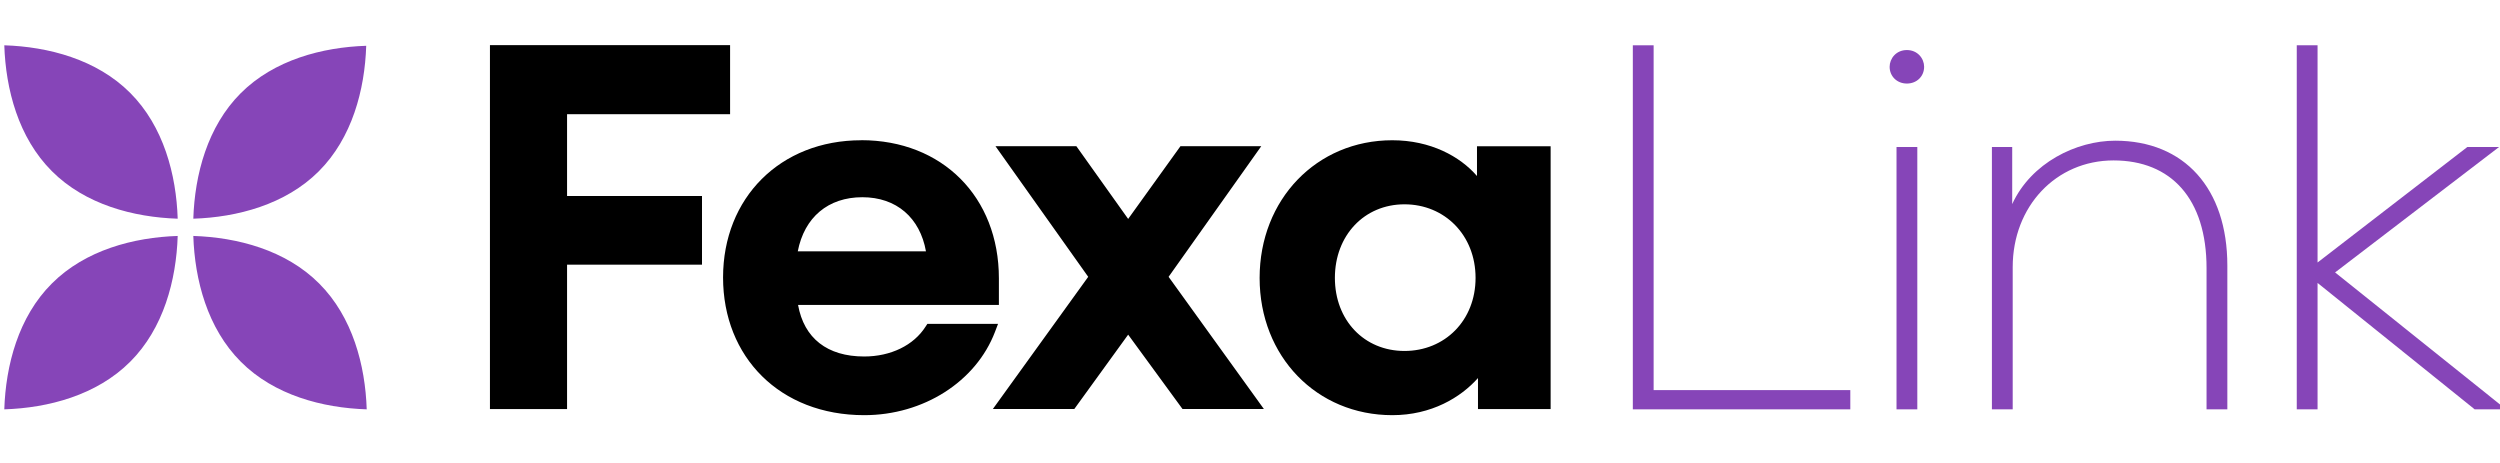
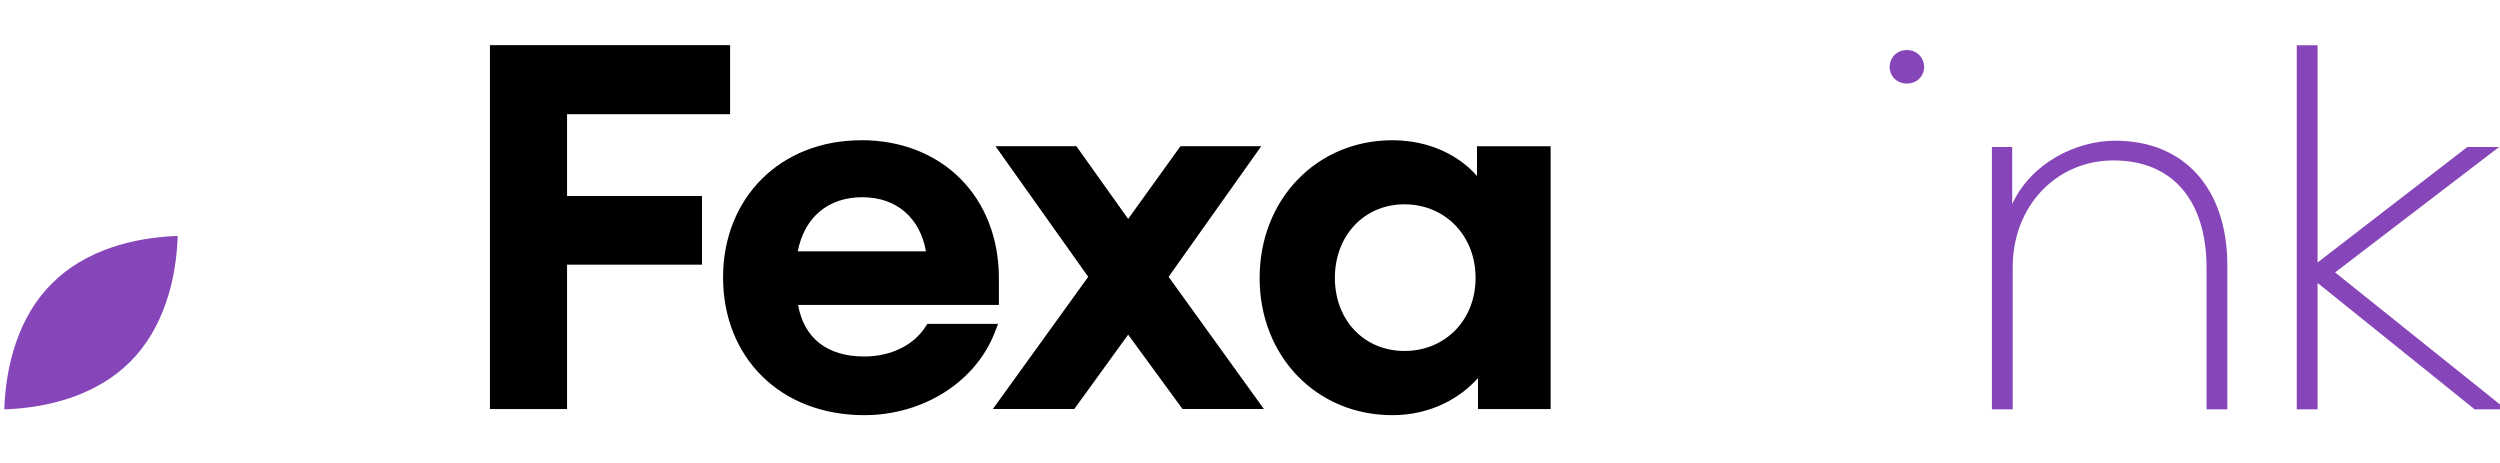
<svg xmlns="http://www.w3.org/2000/svg" width="907px" height="168px" viewBox="0 0 907 168" version="1.1">
  <title>Fexa Link Logo</title>
  <defs id="defs1">
    <style id="style1">
			.st0 {
			fill-rule: evenodd;
			}
			
			.st1 {
			fill: #8645b8;
			}
		</style>
  </defs>
  <g id="g5" transform="matrix(0.987,0,0,0.987,-130.004,-115.284)" style="stroke-width:1.014">
-     <path class="st1" d="m 739.554,133.452 h -7.645 V 267.269 h 79.941 v -7.071 h -72.296 z" id="path1" style="stroke-width:1.014" />
-     <path class="st1" d="m 836.479,170.839 h -7.645 v 96.429 h 7.645 z" id="path2" style="stroke-width:1.014" />
    <path class="st1" d="m 832.644,135.2 c -3.966,0 -6.34,3.131 -6.34,6.157 0,3.496 2.713,6.157 6.34,6.157 3.626,0 6.34,-2.635 6.34,-6.157 0,-3.026 -2.374,-6.157 -6.34,-6.157 z" id="path3" style="stroke-width:1.014" />
    <path class="st1" d="m 909.218,168.518 c -14.245,0 -30.891,8.114 -37.857,23.299 v -20.977 h -7.461 v 96.429 h 7.644 v -52.285 c 0,-22.359 15.941,-39.214 37.074,-39.214 21.133,0 34.178,14.063 34.178,39.605 v 51.894 h 7.645 v -52.859 c 0,-28.308 -15.811,-45.893 -41.223,-45.893 z" id="path4" style="stroke-width:1.014" />
    <path class="st1" d="M 990.046,216.94 1050.314,170.839 h -11.662 l -55.05,42.449 v -79.836 h -7.645 V 267.269 h 7.645 v -46.467 l 57.398,46.18 0.339,0.287 h 11.558 z" id="path5" style="stroke-width:1.014" />
  </g>
  <g id="g9" transform="matrix(0.987,0,0,0.987,-130.004,-115.284)" style="stroke-width:1.014">
    <path class="st1" d="m 179.554,249.789 c -12.315,12.315 -30.108,16.959 -46.258,17.48 0.522,-16.175 5.166,-33.969 17.481,-46.257 12.315,-12.315 30.108,-16.959 46.258,-17.48 -0.522,16.176 -5.166,33.97 -17.481,46.258 z" id="path6" style="stroke-width:1.014" />
-     <path class="st1" d="m 249.031,221.011 c 12.315,12.314 16.959,30.108 17.481,46.257 -16.176,-0.521 -33.969,-5.165 -46.258,-17.48 -12.315,-12.315 -16.959,-30.108 -17.481,-46.258 16.176,0.522 33.969,5.166 46.257,17.48 z" id="path7" style="stroke-width:1.014" />
-     <path class="st1" d="m 220.202,151.063 c 12.262,-12.262 30.03,-16.906 46.127,-17.428 -0.522,16.15 -5.165,33.865 -17.428,46.127 -12.262,12.262 -30.03,16.907 -46.127,17.428 0.522,-16.15 5.166,-33.865 17.428,-46.127 z" id="path8" style="stroke-width:1.014" />
-     <path class="st1" d="m 150.777,179.71 c -12.315,-12.315 -16.959,-30.082 -17.481,-46.258 16.176,0.522 33.969,5.166 46.258,17.48 12.315,12.315 16.959,30.108 17.481,46.258 -16.176,-0.522 -33.969,-5.166 -46.258,-17.48 z" id="path9" style="stroke-width:1.014" />
  </g>
  <path class="st0" d="M 264.877,16.369 V 41.438 H 205.73 V 71.115 h 48.955 V 96.03 H 205.73 V 148.408 H 177.752 V 16.369 Z m 47.564,34.49 c 29.419,0 49.958,20.591 49.958,50.139 v 9.626 h -72.865 c 2.162,12.097 10.604,18.712 23.988,18.712 9.652,0 17.991,-4.066 22.289,-10.862 l 0.643,-0.979 h 25.636 l -1.107,2.909 c -6.898,18.068 -25.97,30.217 -47.436,30.217 -30.628,0 -51.22,-21.106 -51.22,-49.959 0,-28.853 20.72,-49.778 50.139,-49.778 l -0.026,-0.026 z m -23.011,40.332 h 46.51 c -2.162,-12.174 -10.682,-19.638 -23.087,-19.638 -12.406,0 -21.029,7.284 -23.423,19.638 z m 134.536,9.24 33.615,-47.384 H 428.265 L 409.296,79.428 390.507,53.046 H 361.165 L 394.805,100.431 360.213,148.382 h 29.547 l 19.536,-26.974 19.716,26.974 h 29.522 L 423.966,100.431 Z M 535.851,63.831 V 53.072 h 26.717 v 95.336 h -26.357 v -11.248 c -6.255,7.027 -16.859,13.462 -31.092,13.462 -27.437,0 -48.13,-21.286 -48.13,-49.779 0,-28.493 20.693,-49.958 48.13,-49.958 13.899,0 24.58,5.868 30.706,12.946 h 0.026 z m -51.554,36.986 c 0,15.366 10.63,26.511 25.249,26.511 14.619,0 25.79,-11.042 25.79,-26.511 0,-15.469 -11.17,-26.691 -25.79,-26.691 -14.619,0 -25.249,11.325 -25.249,26.691 z" id="path10" style="stroke-width:1" />
</svg>